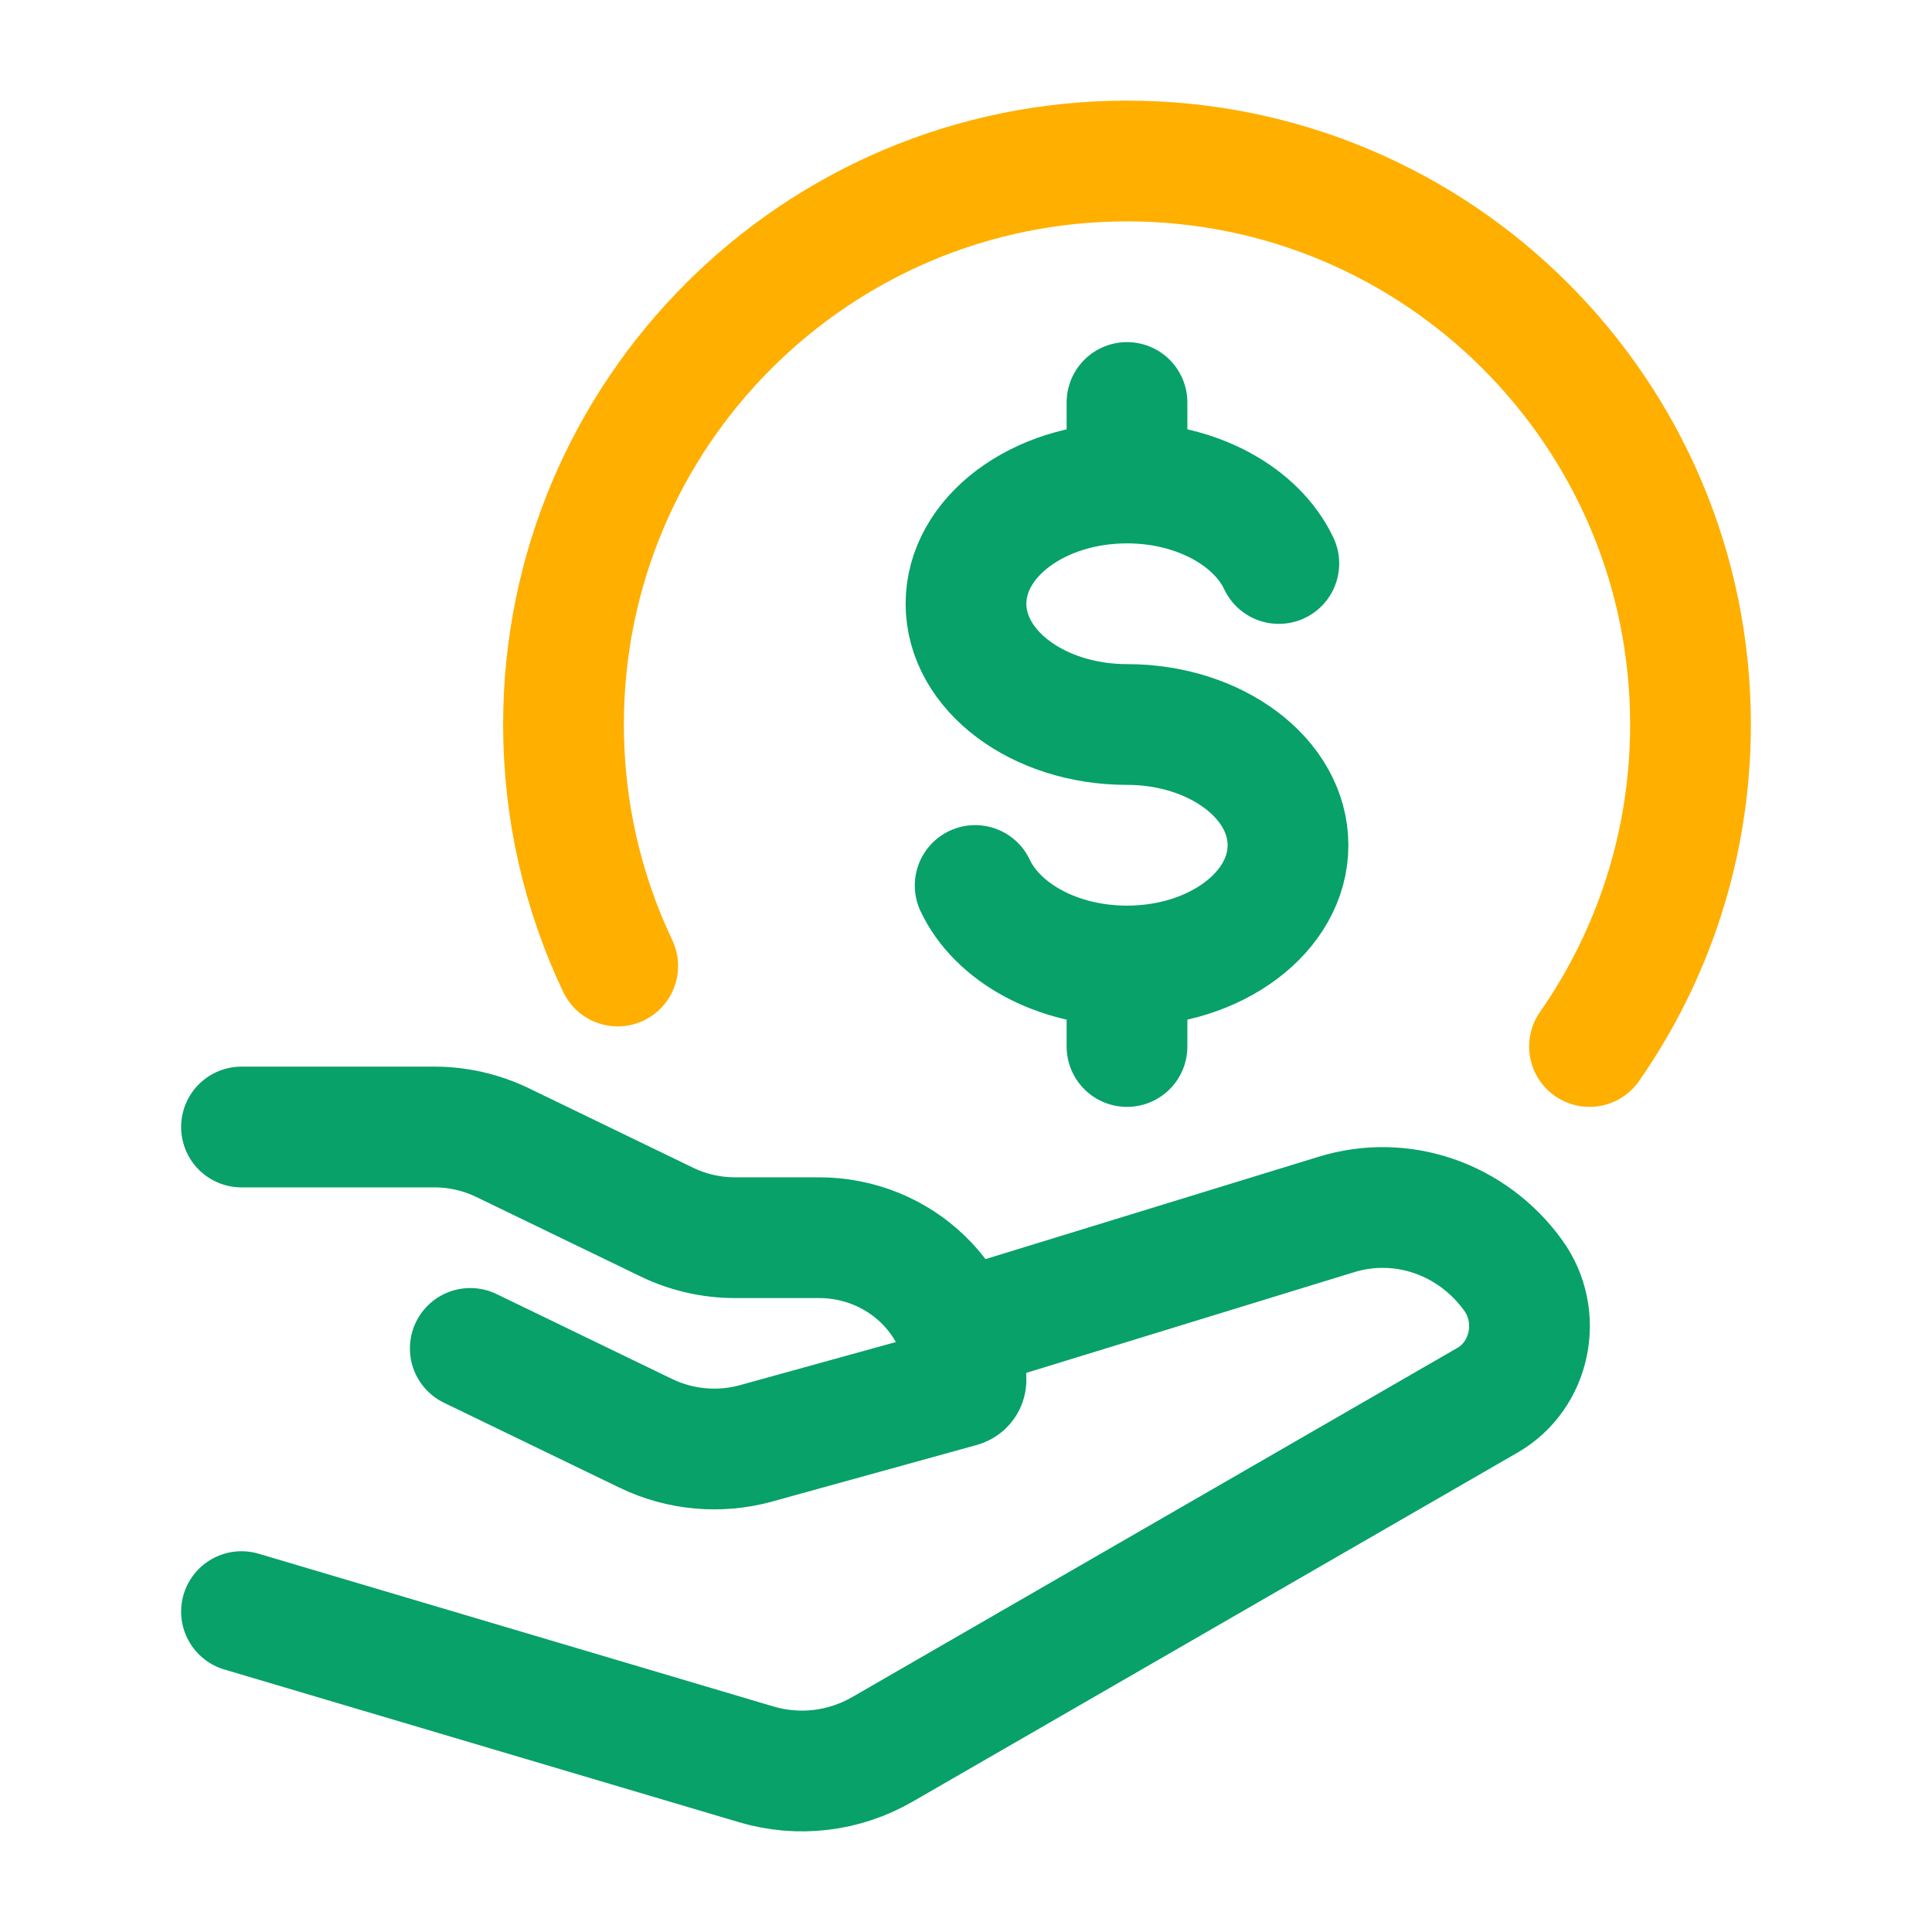
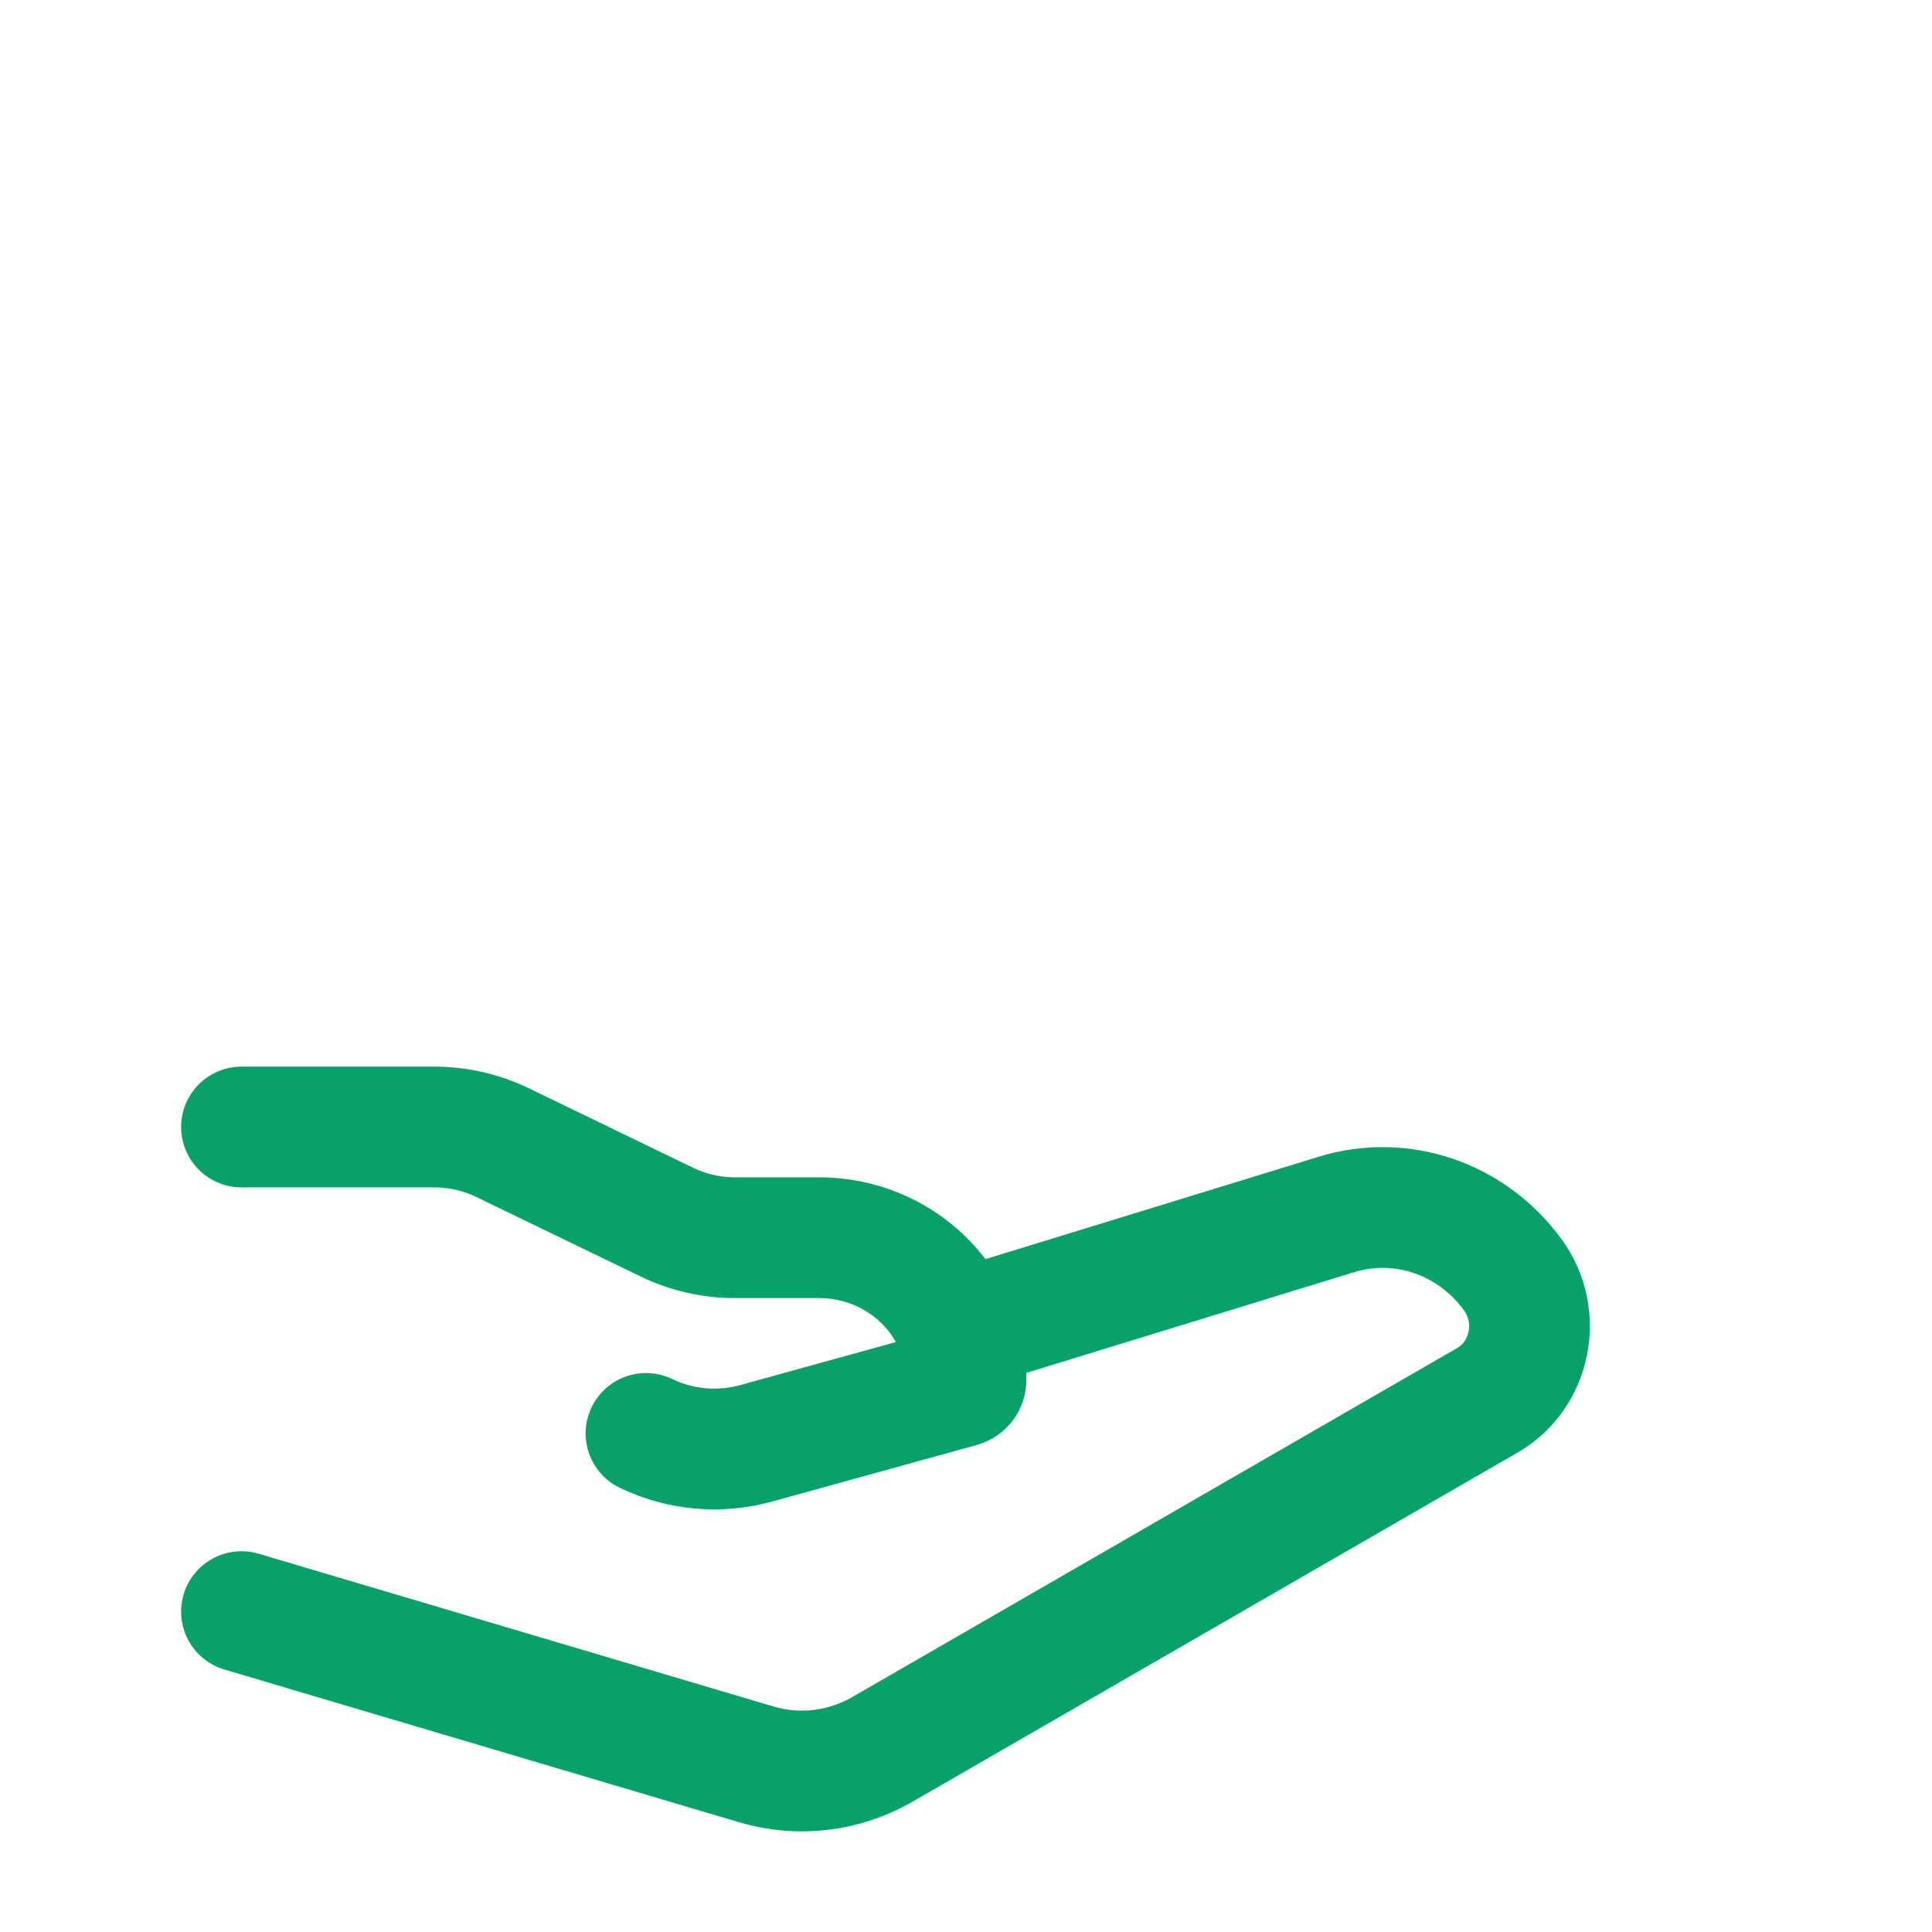
<svg xmlns="http://www.w3.org/2000/svg" width="48" height="48" viewBox="0 0 48 48" fill="none">
-   <path d="M39.491 26C41.072 23.732 42 20.974 42 18C42 10.268 35.732 4 28 4C20.268 4 14 10.268 14 18C14 20.147 14.483 22.181 15.347 24" stroke="#FFAF00" stroke-width="3" stroke-linecap="round" stroke-linejoin="round" />
-   <path d="M28 12C25.791 12 24 13.343 24 15C24 16.657 25.791 18 28 18C30.209 18 32 19.343 32 21C32 22.657 30.209 24 28 24M28 12C29.742 12 31.223 12.835 31.772 14M28 12V10M28 24C26.258 24 24.777 23.165 24.228 22M28 24V26" stroke="#07A169" stroke-width="3" stroke-linecap="round" />
-   <path d="M6 28H10.79C11.378 28 11.958 28.133 12.484 28.387L16.568 30.363C17.095 30.618 17.675 30.75 18.263 30.75H20.348C22.365 30.75 24 32.332 24 34.284C24 34.363 23.946 34.432 23.868 34.454L18.786 35.859C17.874 36.111 16.898 36.023 16.05 35.613L11.684 33.501M24 33L33.186 30.178C34.814 29.67 36.574 30.272 37.594 31.685C38.332 32.706 38.031 34.168 36.957 34.788L21.926 43.461C20.97 44.013 19.842 44.147 18.79 43.835L6 40.04" stroke="#07A169" stroke-width="3" stroke-linecap="round" stroke-linejoin="round" />
+   <path d="M6 28H10.79C11.378 28 11.958 28.133 12.484 28.387L16.568 30.363C17.095 30.618 17.675 30.75 18.263 30.75H20.348C22.365 30.75 24 32.332 24 34.284C24 34.363 23.946 34.432 23.868 34.454L18.786 35.859C17.874 36.111 16.898 36.023 16.05 35.613M24 33L33.186 30.178C34.814 29.67 36.574 30.272 37.594 31.685C38.332 32.706 38.031 34.168 36.957 34.788L21.926 43.461C20.97 44.013 19.842 44.147 18.79 43.835L6 40.04" stroke="#07A169" stroke-width="3" stroke-linecap="round" stroke-linejoin="round" />
</svg>